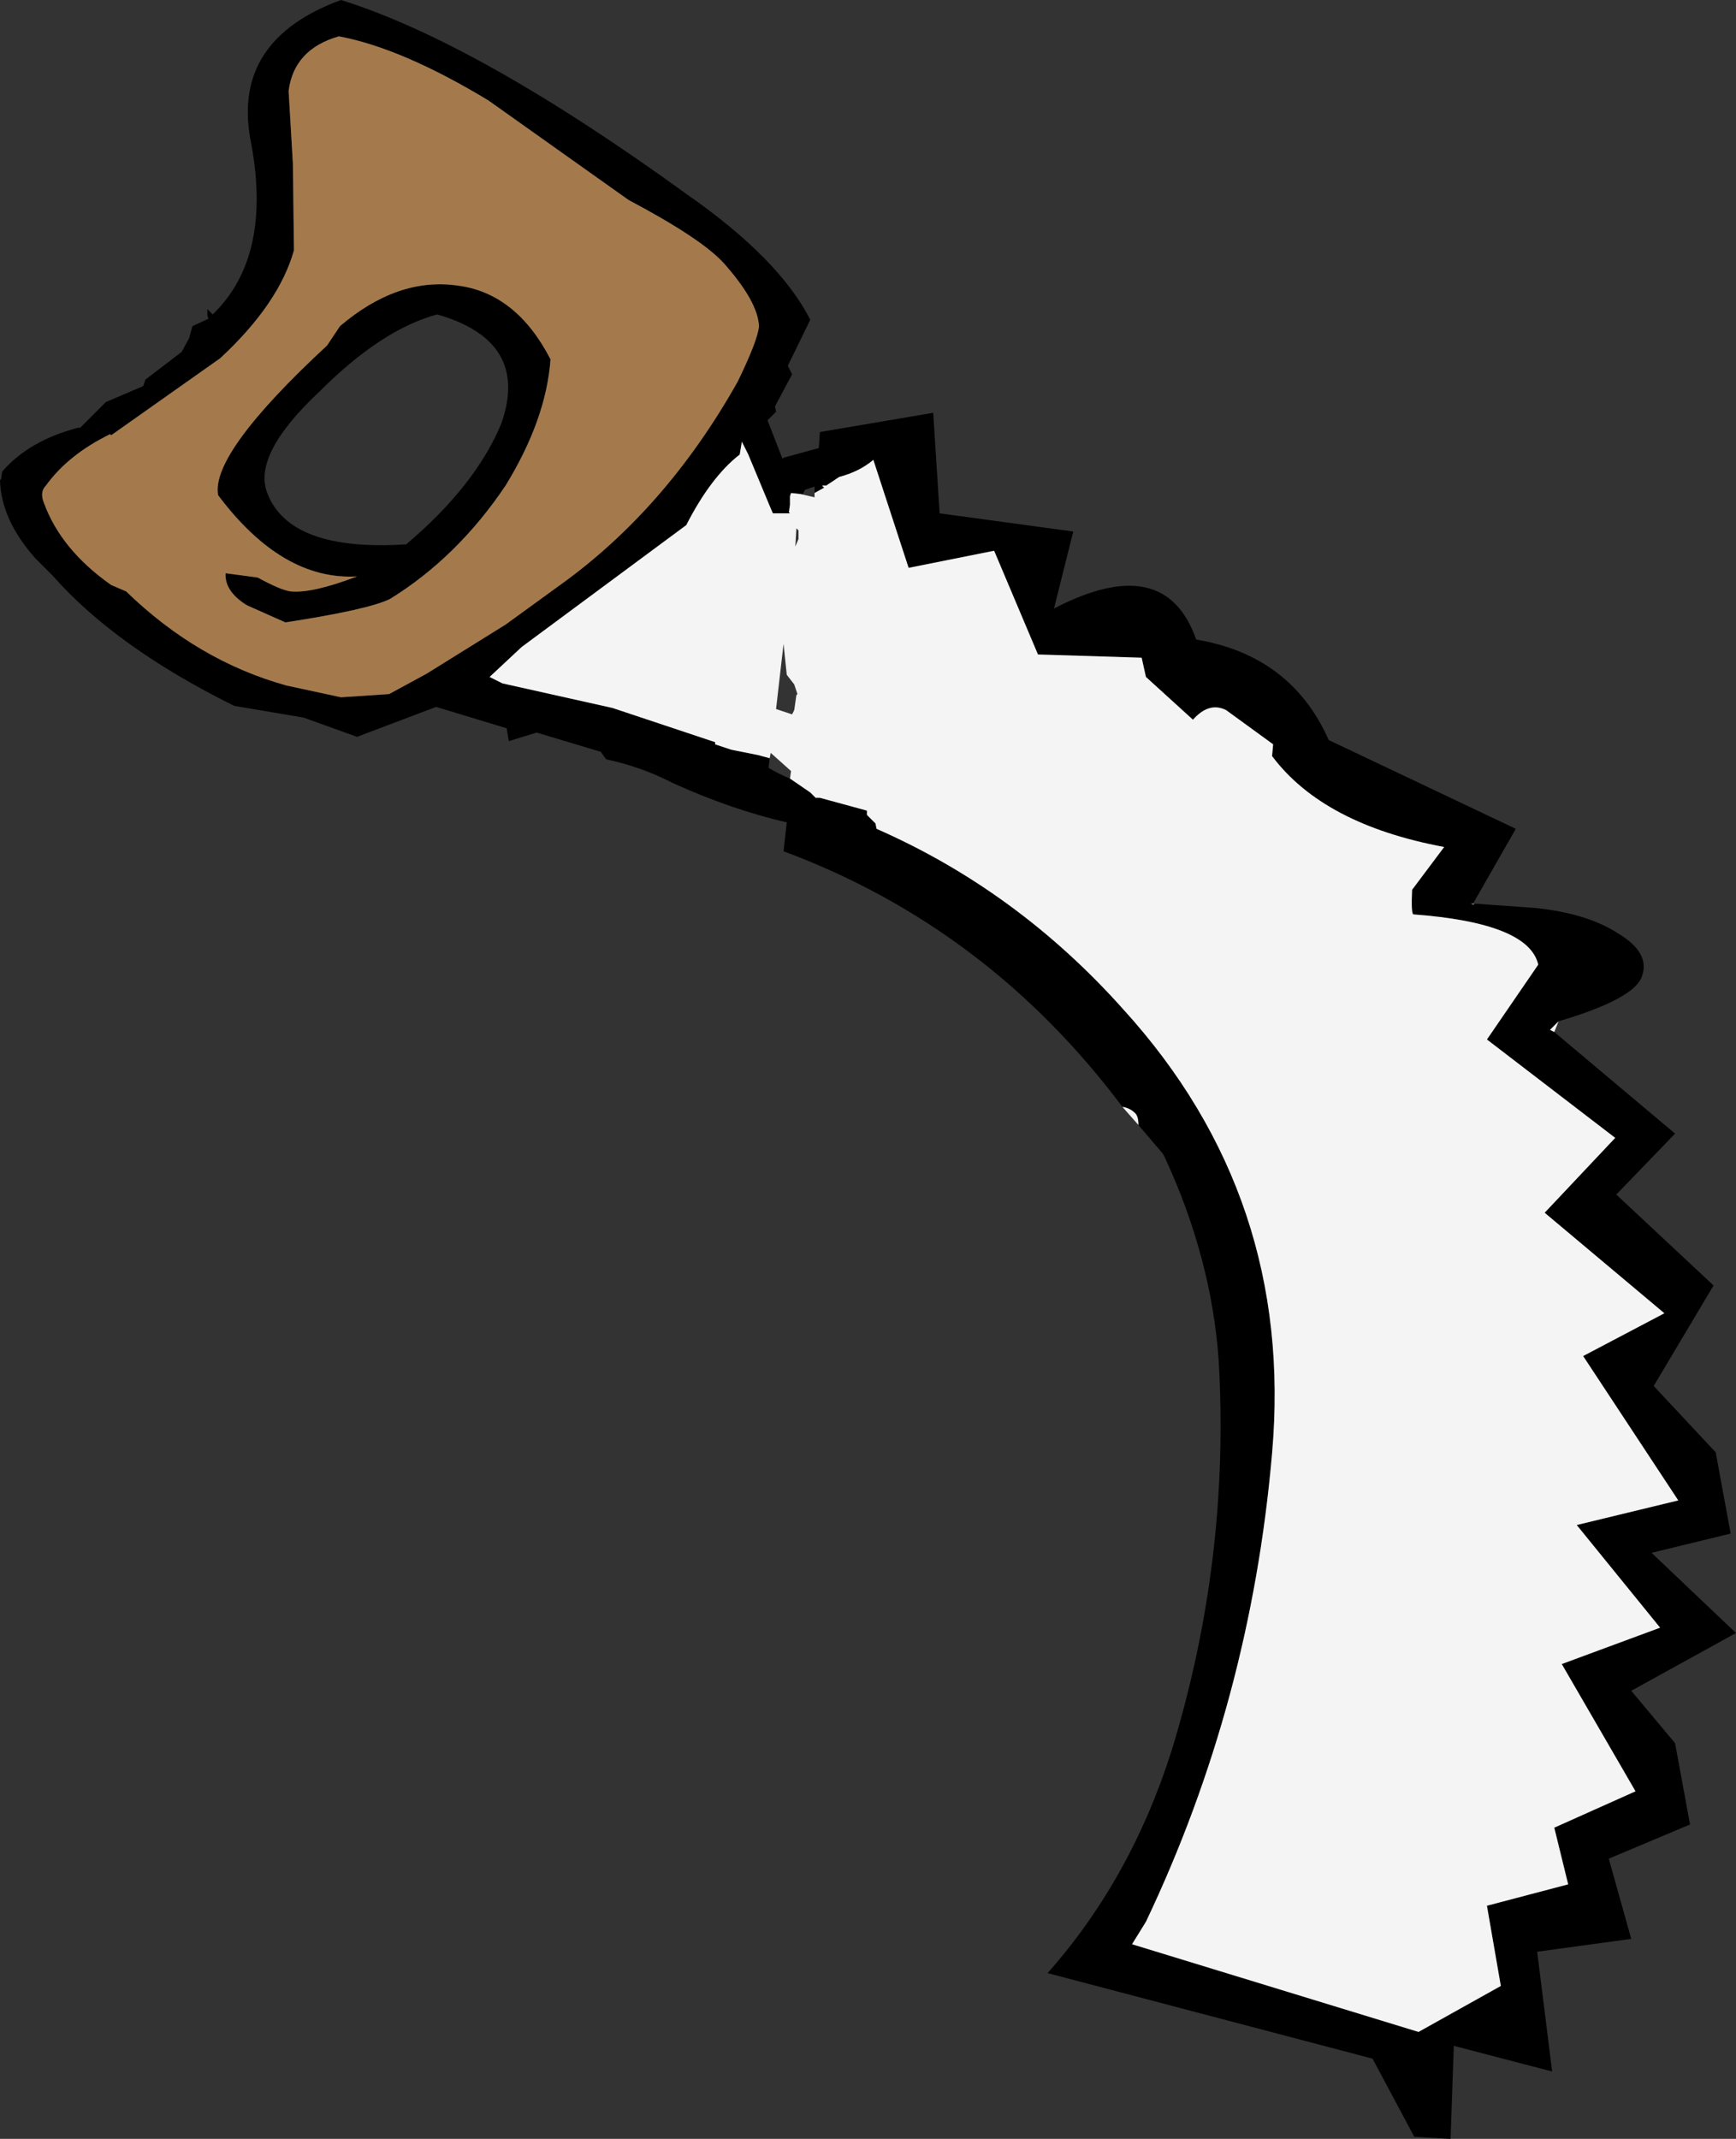
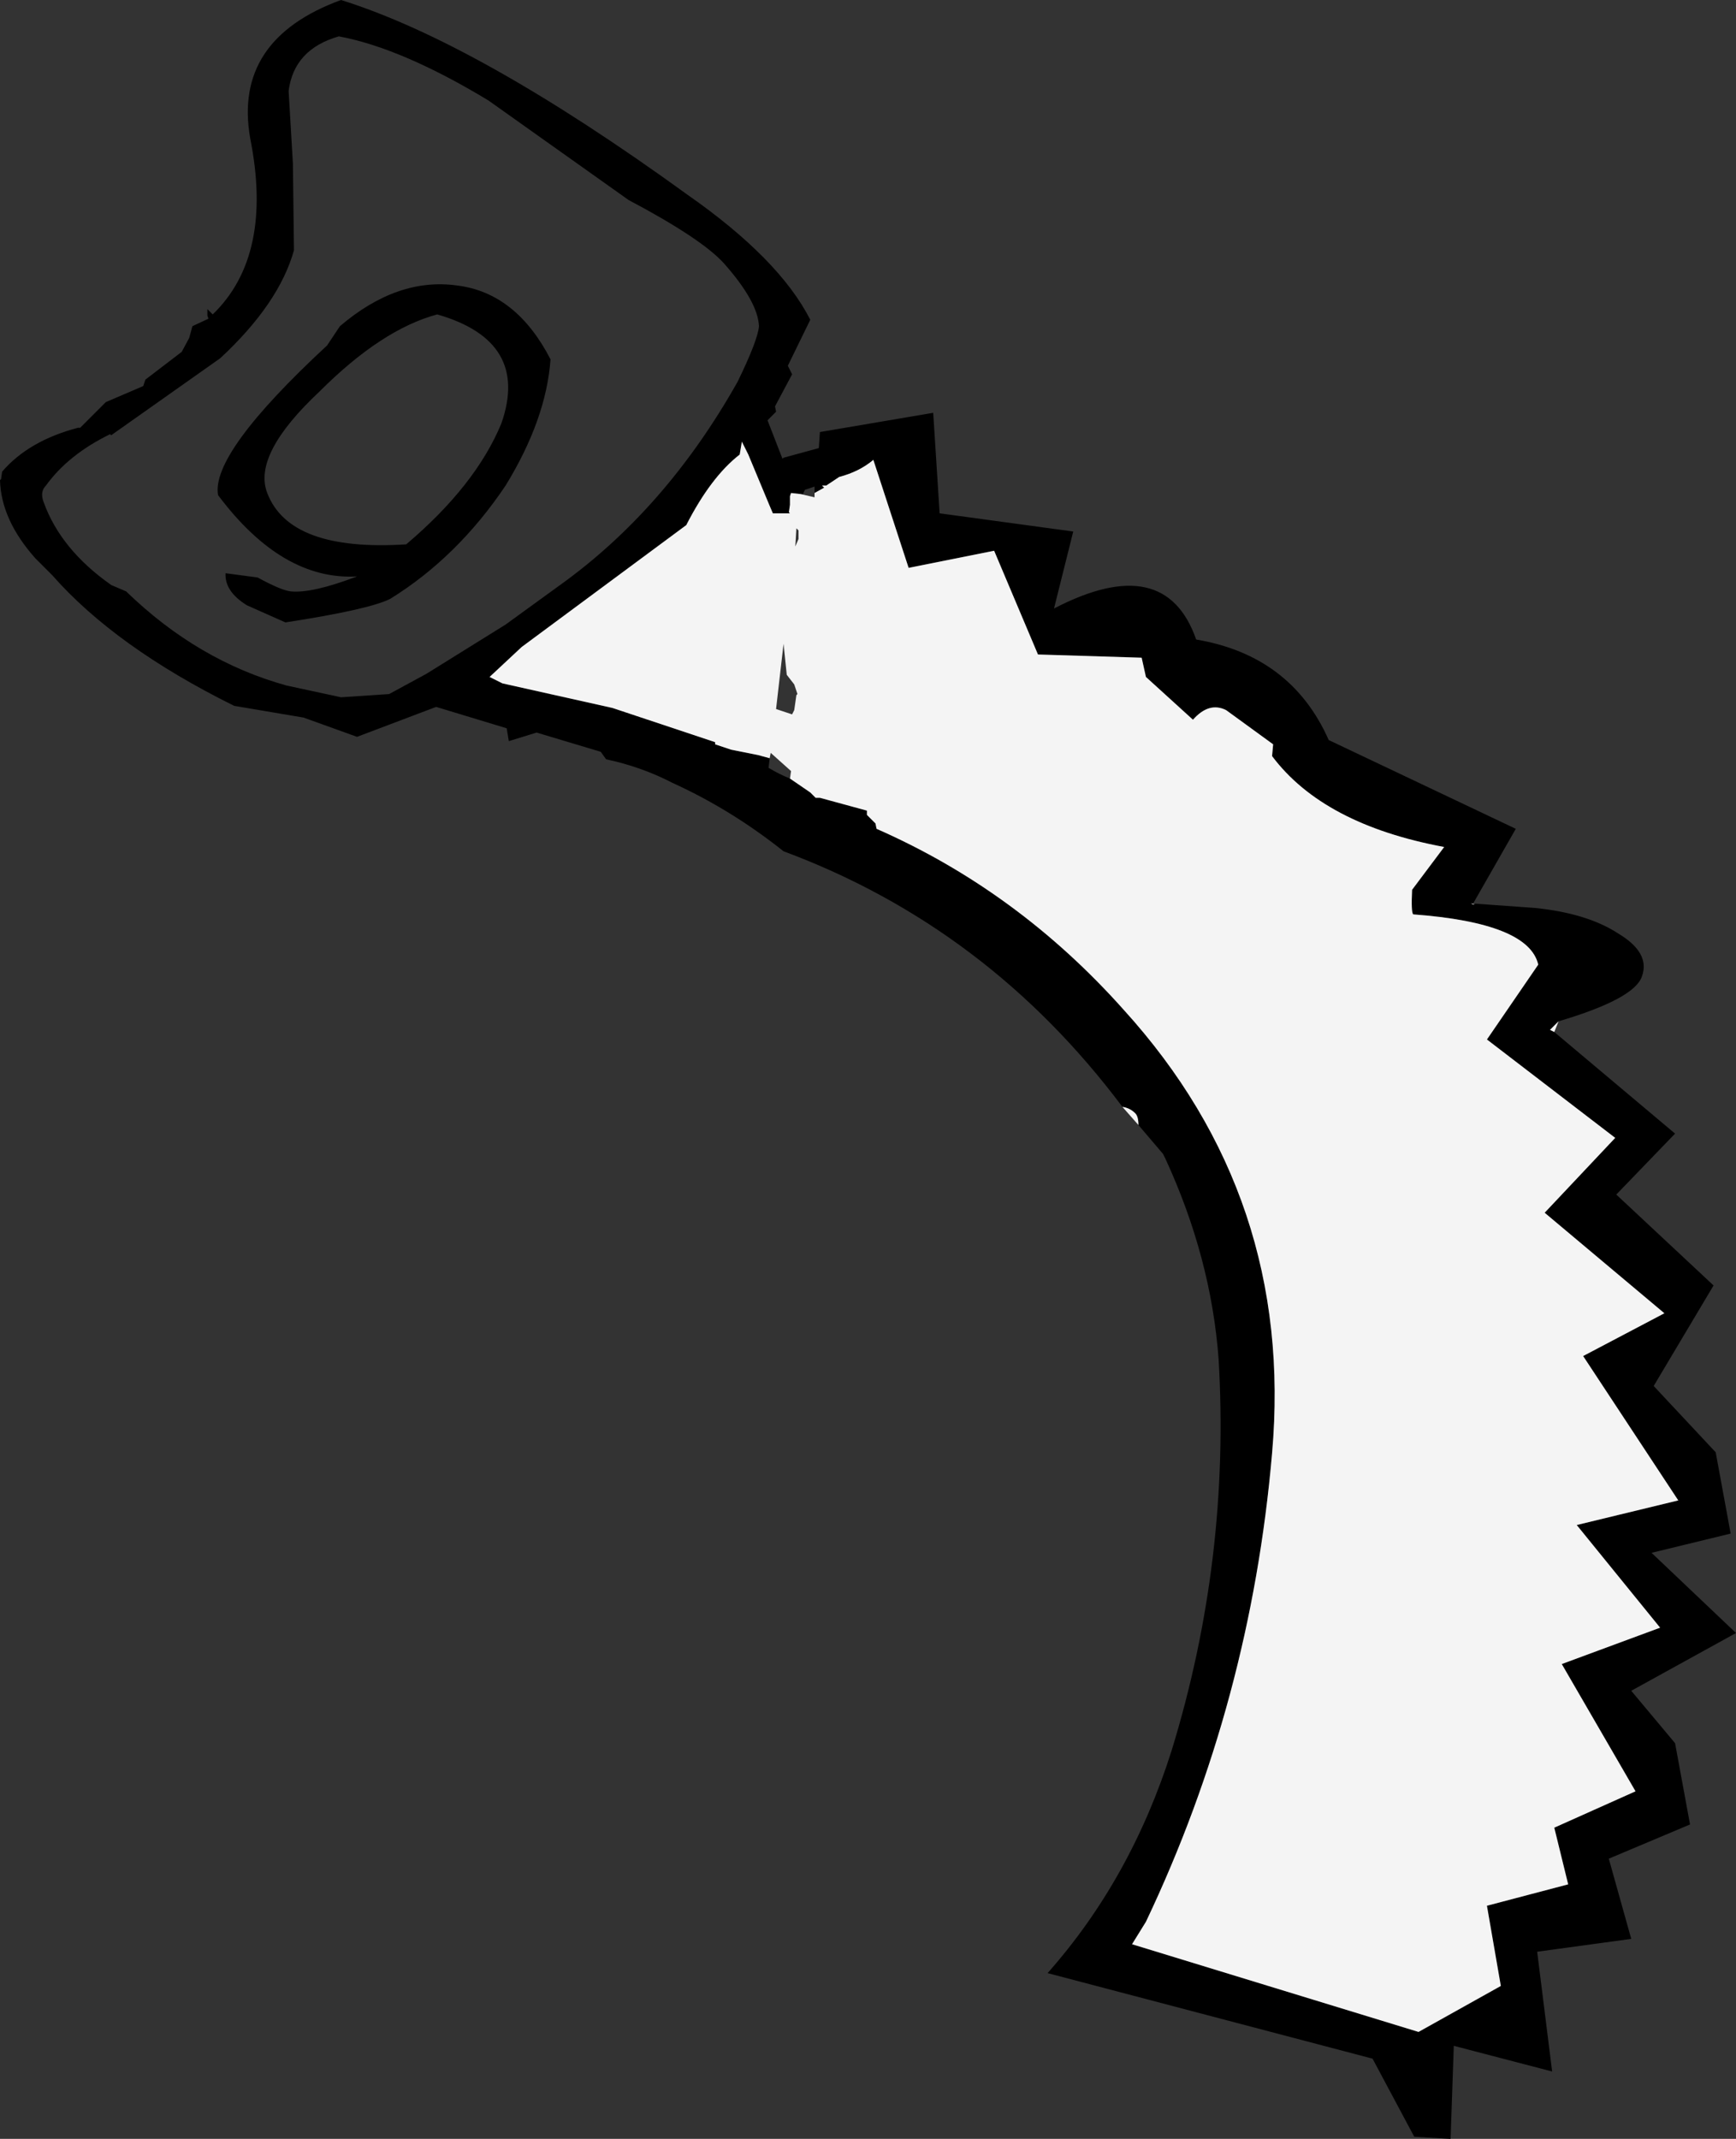
<svg xmlns="http://www.w3.org/2000/svg" height="100.0px" width="81.2px">
  <rect width="100%" height="100%" fill="#333333" stroke="none" />
  <g transform="matrix(1.0, 0.0, 0.0, 1.0, 60.0, 91.4)">
-     <path d="M12.7 -43.15 L18.35 -38.4 15.6 -35.55 20.15 -31.3 17.35 -26.6 20.25 -23.5 20.95 -19.7 17.25 -18.8 21.2 -15.05 16.3 -12.35 18.35 -9.9 19.05 -6.1 15.25 -4.5 16.3 -0.75 11.9 -0.15 12.6 5.45 8.0 4.25 7.85 8.6 6.15 8.5 4.2 4.85 -11.0 0.85 Q-7.1 -3.55 -5.2 -9.55 -2.45 -18.5 -3.0 -27.85 -3.35 -32.6 -5.5 -37.25 L-5.6 -37.45 -6.75 -38.8 Q-6.75 -39.2 -6.9 -39.35 -7.15 -39.6 -7.5 -39.65 -13.8 -48.05 -23.35 -51.6 L-23.2 -52.95 Q-25.8 -53.55 -28.55 -54.8 -30.0 -55.55 -31.65 -55.9 L-31.9 -56.25 -34.9 -57.15 -36.2 -56.75 -36.3 -57.35 -39.6 -58.35 -43.3 -56.95 -45.8 -57.85 -49.05 -58.4 Q-54.6 -61.15 -57.55 -64.5 L-58.35 -65.3 Q-59.95 -67.1 -60.0 -68.95 L-59.95 -69.0 -59.9 -69.35 Q-58.65 -70.8 -56.35 -71.4 L-56.25 -71.4 -55.05 -72.6 -53.3 -73.35 -53.2 -73.65 -51.5 -74.95 -51.15 -75.6 -51.0 -76.15 -50.25 -76.5 -50.3 -76.65 -50.3 -76.95 -50.05 -76.7 Q-47.2 -79.45 -48.3 -84.95 -49.1 -89.55 -44.05 -91.4 -37.65 -89.4 -27.85 -82.3 -23.55 -79.3 -22.1 -76.45 L-23.15 -74.3 -22.95 -73.9 -23.75 -72.4 -23.7 -72.15 -24.1 -71.75 -23.4 -69.95 -23.35 -70.0 -21.7 -70.45 -21.65 -71.2 -16.35 -72.1 -16.05 -67.4 -9.8 -66.55 -10.7 -62.95 Q-5.5 -65.65 -4.05 -61.5 0.4 -60.75 2.15 -56.8 L10.9 -52.65 8.9 -49.15 8.8 -49.15 8.95 -49.1 9.0 -49.15 11.8 -48.95 Q14.25 -48.7 15.7 -47.75 17.2 -46.85 16.8 -45.75 16.45 -44.7 12.9 -43.65 L12.5 -43.25 12.7 -43.15 M-23.05 -55.0 L-22.1 -54.35 -21.85 -54.1 -21.65 -54.1 -19.45 -53.5 -19.45 -53.3 -19.05 -52.9 -19.0 -52.65 Q-12.4 -49.75 -7.45 -44.2 0.55 -35.4 -0.5 -23.45 -1.5 -11.85 -6.4 -1.55 L-7.05 -0.5 6.35 3.6 10.2 1.45 9.55 -2.3 13.35 -3.3 12.7 -5.95 16.5 -7.65 13.05 -13.6 17.65 -15.3 13.75 -20.1 18.5 -21.25 14.05 -28.0 17.85 -30.0 12.25 -34.7 15.55 -38.2 9.55 -42.8 11.95 -46.3 Q11.5 -48.25 6.1 -48.65 6.0 -48.75 6.05 -49.8 L7.55 -51.8 Q1.9 -52.85 -0.5 -56.05 L-0.45 -56.6 -2.65 -58.2 Q-3.45 -58.6 -4.2 -57.75 L-6.4 -59.75 -6.6 -60.65 -11.45 -60.8 -13.5 -65.65 -17.5 -64.85 -19.15 -69.9 Q-19.8 -69.35 -20.75 -69.1 L-21.35 -68.7 -21.55 -68.7 -21.45 -68.6 -21.9 -68.35 -21.9 -68.65 -22.35 -68.5 -22.45 -68.3 -22.55 -68.3 -23.0 -68.35 -23.05 -68.2 -23.05 -67.8 -23.1 -67.45 -23.05 -67.4 -23.85 -67.4 -24.0 -67.75 -25.0 -70.15 -25.3 -70.75 -25.4 -70.15 Q-26.75 -69.1 -27.9 -66.85 L-35.6 -61.15 -37.1 -59.75 -36.5 -59.45 -31.35 -58.3 -26.55 -56.7 -26.55 -56.6 -25.8 -56.35 -24.55 -56.1 -24.0 -55.95 -24.05 -55.5 Q-23.55 -55.2 -23.05 -55.0 M-46.5 -87.15 L-46.3 -83.75 -46.25 -79.7 Q-46.95 -77.2 -49.7 -74.65 L-54.8 -71.05 -54.85 -71.1 Q-56.8 -70.15 -57.85 -68.7 -58.15 -68.4 -57.95 -67.9 -57.15 -65.7 -54.8 -64.05 L-54.1 -63.75 Q-50.75 -60.5 -46.6 -59.35 L-44.05 -58.8 -41.8 -58.95 -40.05 -59.9 -36.35 -62.2 -33.8 -64.05 Q-28.85 -67.6 -25.5 -73.55 -24.55 -75.5 -24.5 -76.15 -24.55 -77.3 -26.15 -79.1 -27.2 -80.25 -30.6 -82.05 L-37.15 -86.7 Q-41.2 -89.15 -44.15 -89.7 -46.25 -89.1 -46.5 -87.15 M-34.25 -74.6 Q-34.45 -71.8 -36.35 -68.7 -38.6 -65.35 -41.75 -63.4 -42.75 -62.9 -46.65 -62.3 L-48.45 -63.1 Q-49.5 -63.75 -49.45 -64.6 L-47.95 -64.4 Q-46.85 -63.8 -46.4 -63.75 -45.4 -63.65 -43.3 -64.45 -46.8 -64.25 -49.8 -68.25 -50.15 -70.2 -44.7 -75.25 L-44.1 -76.15 Q-41.4 -78.45 -38.6 -78.05 -35.85 -77.7 -34.25 -74.6 M-45.05 -73.1 Q-48.2 -70.15 -47.5 -68.35 -46.45 -65.6 -41.0 -65.95 -37.75 -68.7 -36.55 -71.6 -35.2 -75.45 -39.55 -76.7 -42.15 -76.0 -45.05 -73.1" fill="#000000" fill-rule="evenodd" stroke="none" />
+     <path d="M12.7 -43.15 L18.35 -38.4 15.6 -35.55 20.15 -31.3 17.35 -26.6 20.25 -23.5 20.95 -19.7 17.25 -18.8 21.2 -15.05 16.3 -12.35 18.35 -9.9 19.05 -6.1 15.25 -4.5 16.3 -0.75 11.9 -0.15 12.6 5.45 8.0 4.25 7.85 8.6 6.15 8.5 4.2 4.85 -11.0 0.85 Q-7.1 -3.55 -5.2 -9.55 -2.45 -18.5 -3.0 -27.85 -3.35 -32.6 -5.5 -37.25 L-5.6 -37.45 -6.75 -38.8 Q-6.75 -39.2 -6.9 -39.35 -7.15 -39.6 -7.5 -39.65 -13.8 -48.05 -23.35 -51.6 Q-25.8 -53.55 -28.55 -54.8 -30.0 -55.55 -31.65 -55.9 L-31.9 -56.25 -34.9 -57.15 -36.2 -56.75 -36.3 -57.35 -39.6 -58.35 -43.3 -56.95 -45.8 -57.85 -49.05 -58.4 Q-54.6 -61.15 -57.55 -64.5 L-58.35 -65.3 Q-59.95 -67.1 -60.0 -68.95 L-59.95 -69.0 -59.9 -69.35 Q-58.65 -70.8 -56.35 -71.4 L-56.25 -71.4 -55.05 -72.6 -53.3 -73.35 -53.2 -73.65 -51.5 -74.95 -51.15 -75.6 -51.0 -76.15 -50.25 -76.5 -50.3 -76.65 -50.3 -76.95 -50.05 -76.7 Q-47.2 -79.45 -48.3 -84.95 -49.1 -89.55 -44.05 -91.4 -37.65 -89.4 -27.85 -82.3 -23.55 -79.3 -22.1 -76.45 L-23.15 -74.3 -22.95 -73.9 -23.75 -72.4 -23.7 -72.15 -24.1 -71.75 -23.4 -69.95 -23.35 -70.0 -21.7 -70.45 -21.65 -71.2 -16.35 -72.1 -16.05 -67.4 -9.8 -66.55 -10.7 -62.95 Q-5.5 -65.65 -4.05 -61.5 0.4 -60.75 2.15 -56.8 L10.9 -52.65 8.9 -49.15 8.8 -49.15 8.95 -49.1 9.0 -49.15 11.8 -48.95 Q14.25 -48.7 15.7 -47.75 17.2 -46.85 16.8 -45.75 16.45 -44.7 12.9 -43.65 L12.5 -43.25 12.7 -43.15 M-23.05 -55.0 L-22.1 -54.35 -21.85 -54.1 -21.65 -54.1 -19.45 -53.5 -19.45 -53.3 -19.05 -52.9 -19.0 -52.65 Q-12.4 -49.75 -7.45 -44.2 0.55 -35.4 -0.5 -23.45 -1.5 -11.85 -6.4 -1.55 L-7.05 -0.5 6.35 3.6 10.2 1.45 9.55 -2.3 13.35 -3.3 12.7 -5.95 16.5 -7.65 13.05 -13.6 17.65 -15.3 13.75 -20.1 18.5 -21.25 14.05 -28.0 17.85 -30.0 12.25 -34.7 15.55 -38.2 9.55 -42.8 11.95 -46.3 Q11.5 -48.25 6.1 -48.65 6.0 -48.75 6.05 -49.8 L7.55 -51.8 Q1.9 -52.85 -0.5 -56.05 L-0.45 -56.6 -2.65 -58.2 Q-3.45 -58.6 -4.2 -57.75 L-6.4 -59.75 -6.6 -60.65 -11.45 -60.8 -13.5 -65.65 -17.5 -64.85 -19.15 -69.9 Q-19.8 -69.35 -20.75 -69.1 L-21.35 -68.7 -21.55 -68.7 -21.45 -68.6 -21.9 -68.35 -21.9 -68.65 -22.35 -68.5 -22.45 -68.3 -22.55 -68.3 -23.0 -68.35 -23.05 -68.2 -23.05 -67.8 -23.1 -67.45 -23.05 -67.4 -23.85 -67.4 -24.0 -67.75 -25.0 -70.15 -25.3 -70.75 -25.4 -70.15 Q-26.75 -69.1 -27.9 -66.85 L-35.6 -61.15 -37.1 -59.75 -36.5 -59.45 -31.35 -58.3 -26.55 -56.7 -26.55 -56.6 -25.8 -56.35 -24.55 -56.1 -24.0 -55.95 -24.05 -55.5 Q-23.55 -55.2 -23.05 -55.0 M-46.5 -87.15 L-46.3 -83.75 -46.25 -79.7 Q-46.95 -77.2 -49.7 -74.65 L-54.8 -71.05 -54.85 -71.1 Q-56.8 -70.15 -57.85 -68.7 -58.15 -68.4 -57.95 -67.9 -57.15 -65.7 -54.8 -64.05 L-54.1 -63.75 Q-50.75 -60.5 -46.6 -59.35 L-44.05 -58.8 -41.8 -58.95 -40.05 -59.9 -36.35 -62.2 -33.8 -64.05 Q-28.85 -67.6 -25.5 -73.55 -24.55 -75.5 -24.5 -76.15 -24.55 -77.3 -26.15 -79.1 -27.2 -80.25 -30.6 -82.05 L-37.15 -86.7 Q-41.2 -89.15 -44.15 -89.7 -46.25 -89.1 -46.5 -87.15 M-34.25 -74.6 Q-34.45 -71.8 -36.35 -68.7 -38.6 -65.35 -41.75 -63.4 -42.75 -62.9 -46.65 -62.3 L-48.45 -63.1 Q-49.5 -63.75 -49.45 -64.6 L-47.95 -64.4 Q-46.85 -63.8 -46.4 -63.75 -45.4 -63.65 -43.3 -64.45 -46.8 -64.25 -49.8 -68.25 -50.15 -70.2 -44.7 -75.25 L-44.1 -76.15 Q-41.4 -78.45 -38.6 -78.05 -35.85 -77.7 -34.25 -74.6 M-45.05 -73.1 Q-48.2 -70.15 -47.5 -68.35 -46.45 -65.6 -41.0 -65.95 -37.75 -68.7 -36.55 -71.6 -35.2 -75.45 -39.55 -76.7 -42.15 -76.0 -45.05 -73.1" fill="#000000" fill-rule="evenodd" stroke="none" />
    <path d="M12.9 -43.65 L12.7 -43.15 12.5 -43.25 12.9 -43.65 M-6.75 -38.8 L-7.5 -39.65 Q-7.15 -39.6 -6.9 -39.35 -6.75 -39.2 -6.75 -38.8 M8.9 -49.15 L8.95 -49.1 8.8 -49.15 8.9 -49.15 M-21.9 -68.35 L-21.45 -68.6 -21.55 -68.7 -21.35 -68.7 -20.75 -69.1 Q-19.8 -69.35 -19.15 -69.9 L-17.5 -64.85 -13.5 -65.65 -11.45 -60.8 -6.6 -60.65 -6.4 -59.75 -4.2 -57.75 Q-3.45 -58.6 -2.65 -58.2 L-0.45 -56.6 -0.5 -56.05 Q1.9 -52.85 7.55 -51.8 L6.05 -49.8 Q6.0 -48.75 6.1 -48.65 11.5 -48.25 11.95 -46.3 L9.55 -42.8 15.55 -38.2 12.25 -34.7 17.85 -30.0 14.05 -28.0 18.5 -21.25 13.75 -20.1 17.65 -15.3 13.05 -13.6 16.5 -7.65 12.7 -5.95 13.35 -3.3 9.55 -2.3 10.2 1.45 6.35 3.6 -7.05 -0.5 -6.4 -1.55 Q-1.5 -11.85 -0.5 -23.45 0.55 -35.4 -7.45 -44.2 -12.4 -49.75 -19.0 -52.65 L-19.05 -52.9 -19.45 -53.3 -19.45 -53.5 -21.65 -54.1 -21.85 -54.1 -22.1 -54.35 -23.05 -55.0 -23.0 -55.35 -23.95 -56.2 -24.0 -55.95 -24.55 -56.1 -25.8 -56.35 -26.55 -56.6 -26.55 -56.7 -31.35 -58.3 -36.5 -59.45 -37.1 -59.75 -35.6 -61.15 -27.9 -66.85 Q-26.75 -69.1 -25.4 -70.15 L-25.3 -70.75 -25.0 -70.15 -24.0 -67.75 -23.85 -67.4 -23.05 -67.4 -23.1 -67.45 -23.05 -67.8 -23.05 -68.2 -23.0 -68.35 -22.55 -68.3 -21.9 -68.15 -21.9 -68.35 M-22.65 -66.6 L-22.75 -66.7 -22.8 -65.85 -22.65 -66.2 -22.65 -66.6 M-23.35 -61.3 L-23.7 -58.25 -23.25 -58.1 -22.95 -58.0 -22.85 -58.2 -22.75 -58.9 -22.7 -58.95 -22.85 -59.4 -23.2 -59.85 -23.35 -61.3" fill="#f4f4f4" fill-rule="evenodd" stroke="none" />
-     <path d="M-46.5 -87.15 Q-46.25 -89.1 -44.15 -89.7 -41.2 -89.15 -37.15 -86.7 L-30.6 -82.05 Q-27.2 -80.25 -26.15 -79.1 -24.55 -77.3 -24.5 -76.15 -24.55 -75.5 -25.5 -73.55 -28.85 -67.6 -33.8 -64.05 L-36.35 -62.2 -40.05 -59.9 -41.8 -58.95 -44.05 -58.8 -46.6 -59.35 Q-50.75 -60.5 -54.1 -63.75 L-54.8 -64.05 Q-57.15 -65.7 -57.95 -67.9 -58.15 -68.4 -57.85 -68.7 -56.8 -70.15 -54.85 -71.1 L-54.8 -71.05 -49.7 -74.65 Q-46.95 -77.2 -46.25 -79.7 L-46.3 -83.75 -46.5 -87.15 M-34.25 -74.6 Q-35.85 -77.7 -38.6 -78.05 -41.4 -78.45 -44.1 -76.15 L-44.7 -75.25 Q-50.15 -70.2 -49.8 -68.25 -46.8 -64.25 -43.3 -64.45 -45.4 -63.65 -46.4 -63.75 -46.85 -63.8 -47.95 -64.4 L-49.45 -64.6 Q-49.5 -63.75 -48.45 -63.1 L-46.65 -62.3 Q-42.75 -62.9 -41.75 -63.4 -38.6 -65.35 -36.35 -68.7 -34.45 -71.8 -34.25 -74.6" fill="#a47a4d" fill-rule="evenodd" stroke="none" />
  </g>
</svg>